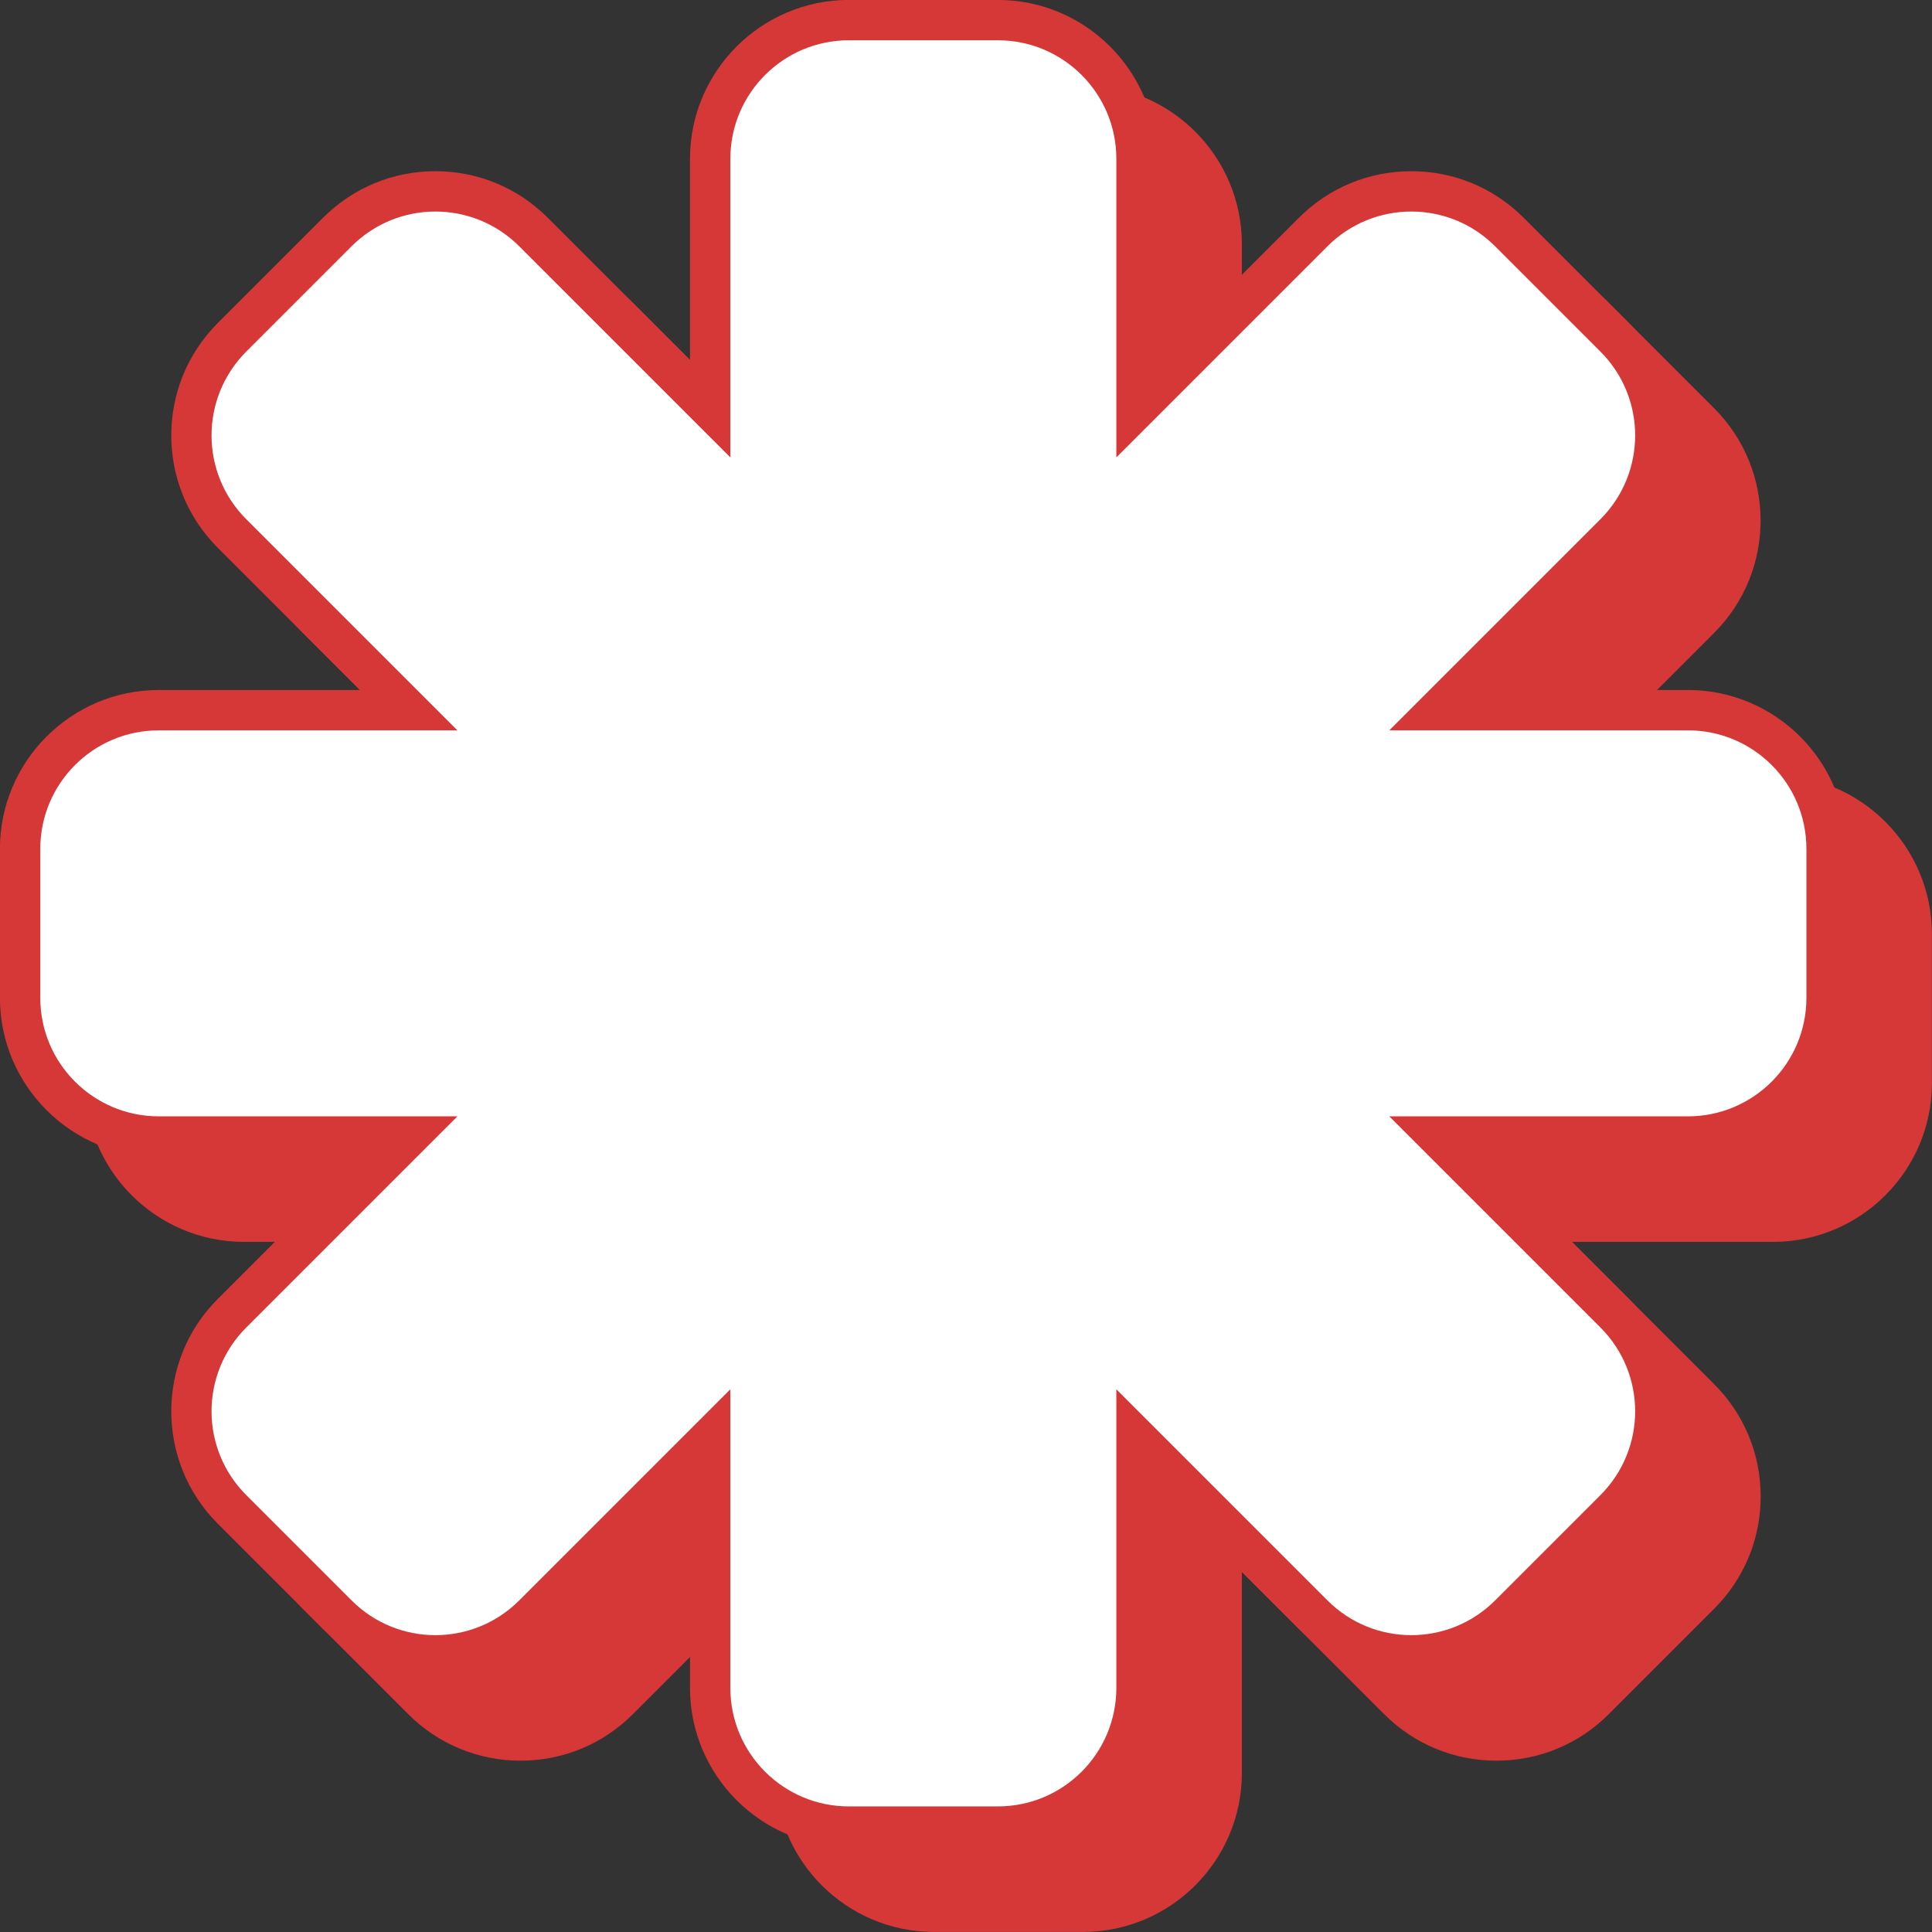
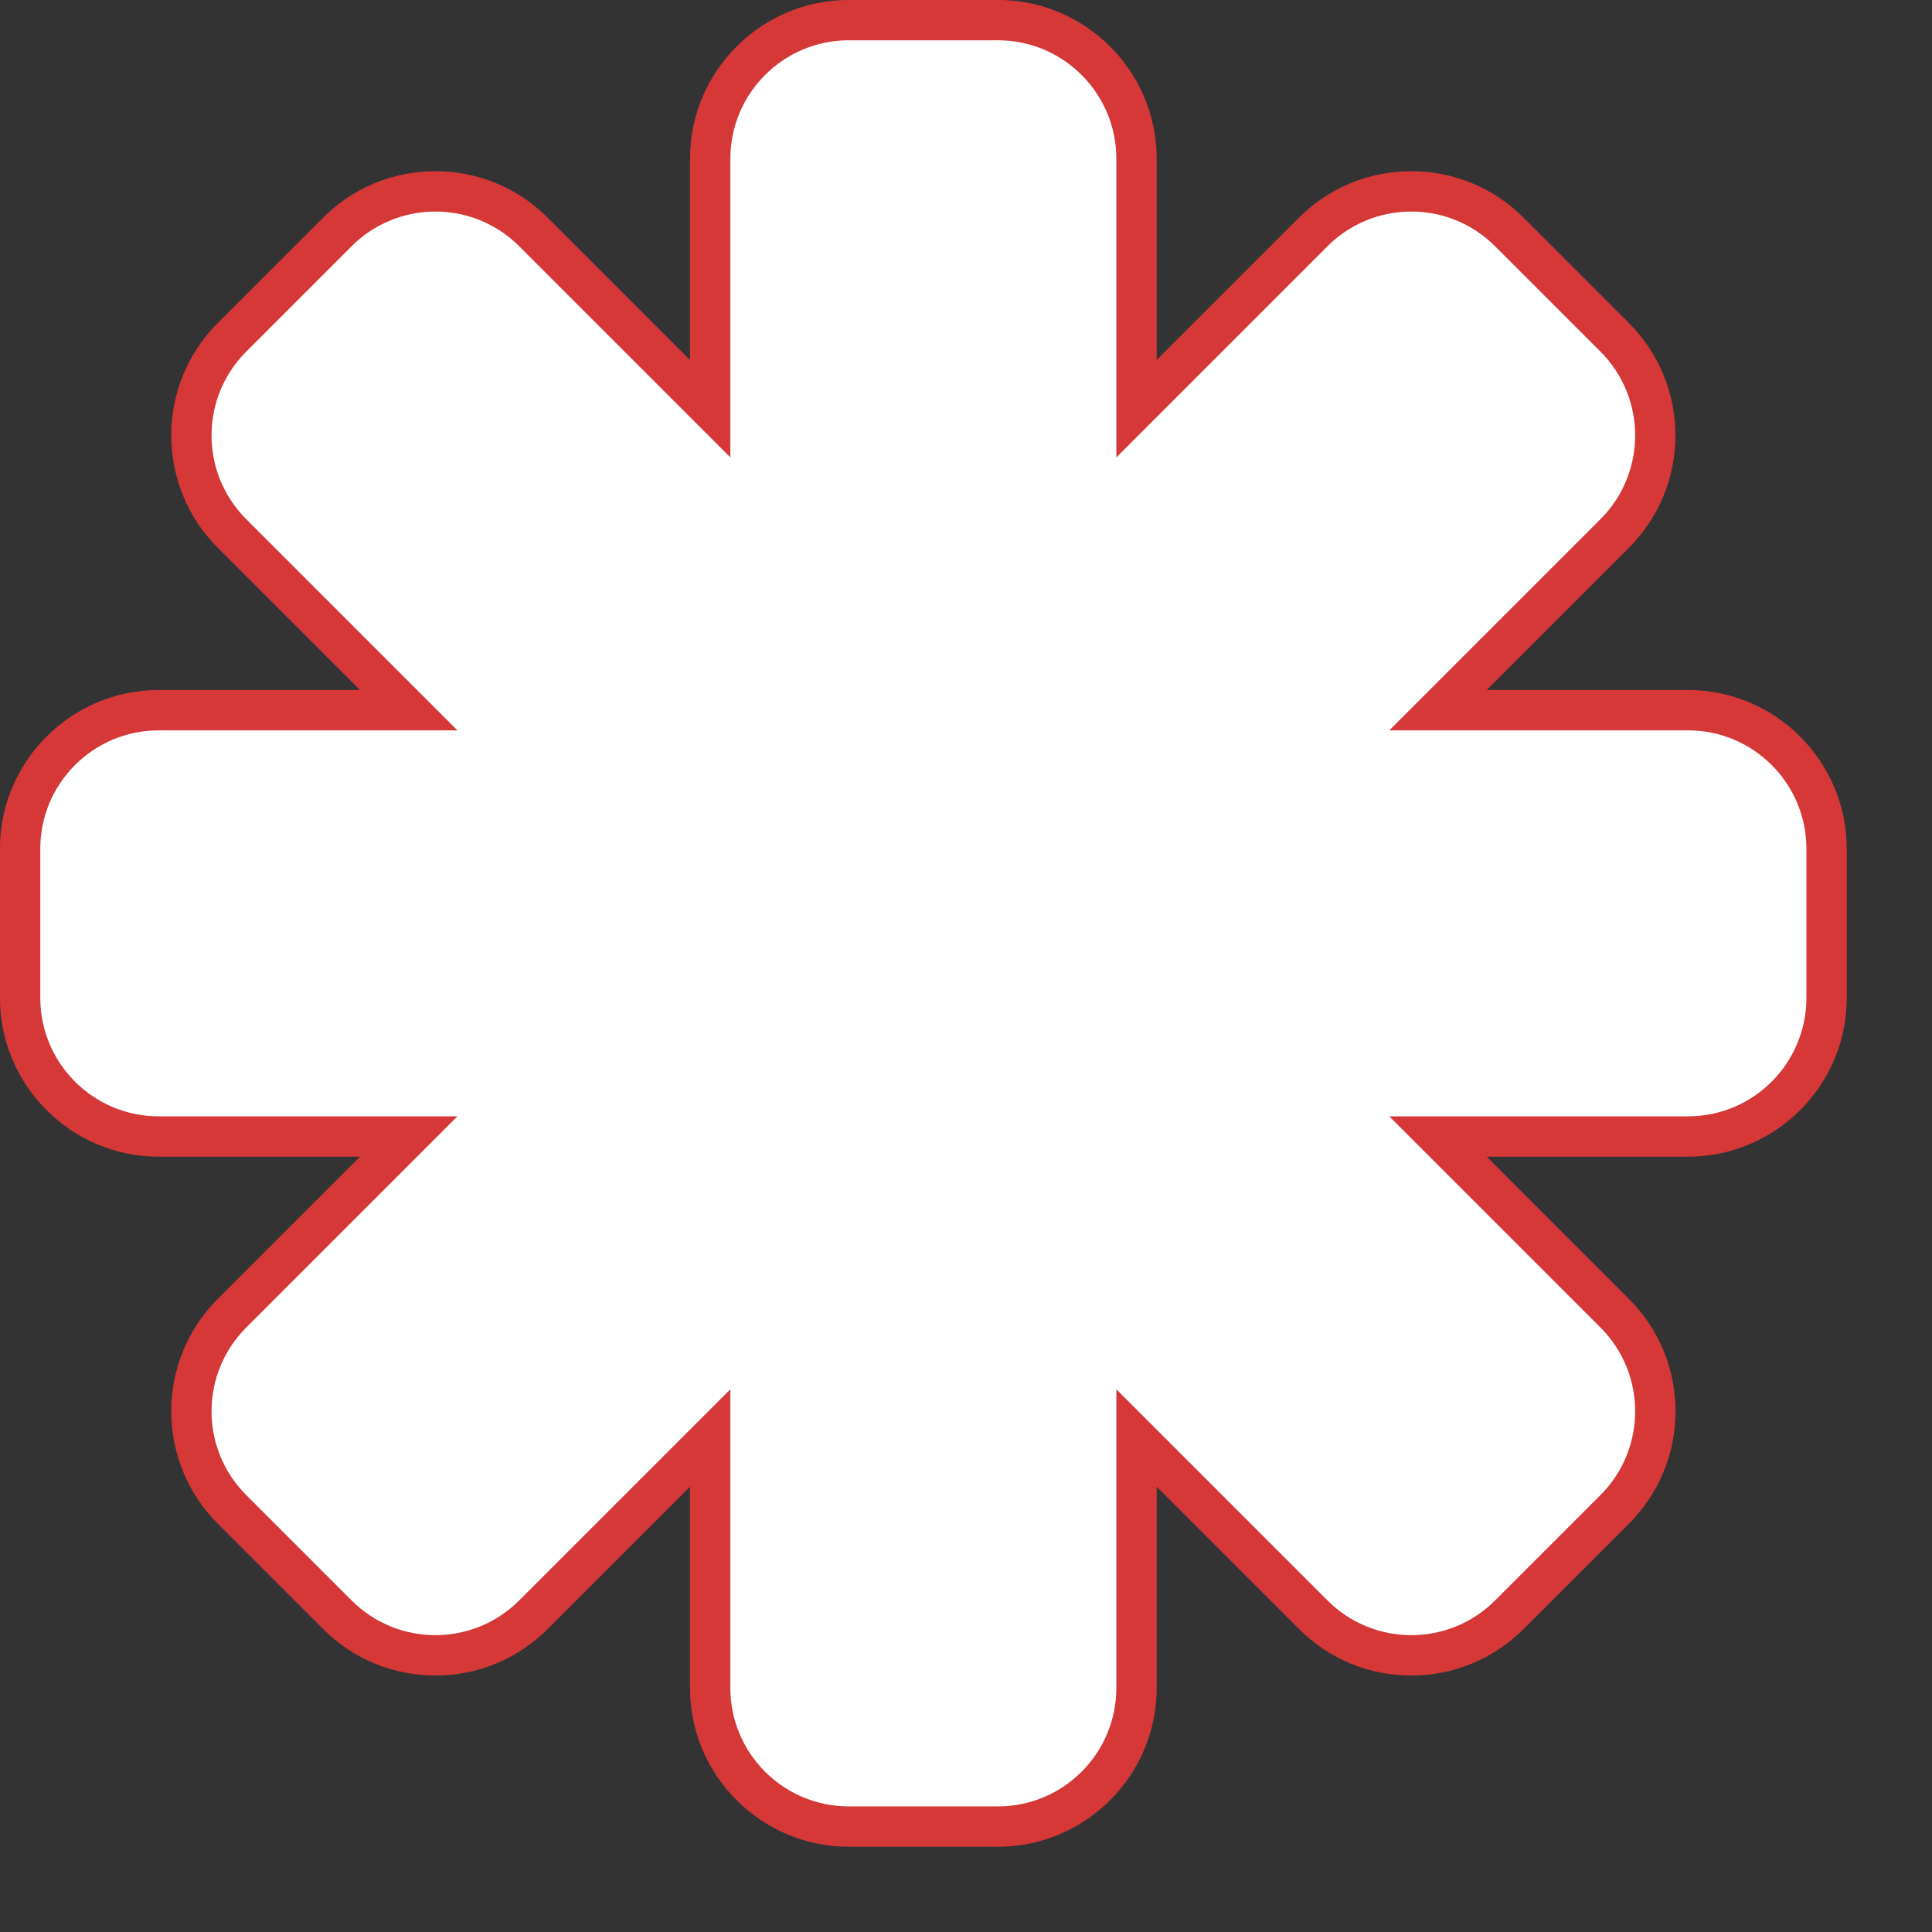
<svg xmlns="http://www.w3.org/2000/svg" fill="#000000" height="1466.9" preserveAspectRatio="xMidYMid meet" version="1" viewBox="266.6 266.6 1466.9 1466.9" width="1466.9" zoomAndPan="magnify">
  <rect x="266.6" y="266.6" width="1466.9" height="1466.9" fill="#333333" stroke="none" />
  <g id="change1_1">
    <path d="M911.106,1668.778c-66.504,0-120.61-54.105-120.61-120.61v-152.774 l-108.028,108.031c-22.781,22.779-53.068,35.324-85.282,35.324 c-32.216,0-62.504-12.545-85.284-35.324l-79.99-79.988 c-47.027-47.031-47.025-123.549,0-170.573l108.028-108.028H387.165 c-66.504,0-120.61-54.105-120.61-120.61V911.107 c0-66.505,54.105-120.61,120.61-120.61h152.774l-108.028-108.028 c-47.027-47.025-47.027-123.543,0-170.569l79.99-79.988 c22.779-22.781,53.068-35.326,85.284-35.326c32.215,0,62.504,12.545,85.282,35.326 l108.028,108.028V387.166c0-66.504,54.105-120.61,120.61-120.61h113.122 c66.505,0,120.61,54.105,120.61,120.61v152.774l108.028-108.028 c22.779-22.781,53.068-35.326,85.282-35.326c32.217,0,62.505,12.545,85.284,35.326 l79.99,79.988c47.027,47.025,47.027,123.543,0,170.569l-108.028,108.028h152.774 c66.505,0,120.61,54.105,120.61,120.61v113.12 c0,66.504-54.105,120.61-120.61,120.61h-152.776l108.03,108.028 c22.781,22.779,35.326,53.066,35.326,85.286c0,32.216-12.545,62.504-35.324,85.282 l-79.992,79.992c-22.781,22.779-53.068,35.324-85.284,35.324 c-32.215,0-62.502-12.545-85.282-35.324l-108.028-108.031v152.774 c0,66.504-54.105,120.61-120.61,120.61H911.106z" fill="#d63838" />
  </g>
  <g id="change1_2">
-     <path d="M975.772,1733.443c-66.504,0-120.61-54.105-120.61-120.61v-152.774 l-108.028,108.031c-22.781,22.779-53.068,35.324-85.282,35.324 c-32.216,0-62.504-12.545-85.284-35.324l-79.99-79.988 c-47.027-47.031-47.025-123.549,0-170.573l108.028-108.028H451.831 c-66.504,0-120.61-54.105-120.61-120.61V975.773 c0-66.504,54.105-120.61,120.61-120.61h152.774l-108.028-108.028 c-47.027-47.025-47.027-123.543,0-170.569l79.99-79.988 c22.779-22.781,53.068-35.326,85.284-35.326c32.215,0,62.504,12.545,85.282,35.326 l108.028,108.028V451.832c0-66.504,54.105-120.61,120.61-120.61h113.122 c66.505,0,120.61,54.105,120.61,120.61v152.774l108.028-108.028 c22.779-22.781,53.068-35.326,85.282-35.326c32.216,0,62.505,12.545,85.284,35.326 l79.99,79.988c47.027,47.025,47.027,123.543,0,170.569l-108.028,108.028h152.774 c66.505,0,120.61,54.105,120.61,120.61v113.12 c0,66.504-54.105,120.61-120.61,120.61h-152.776l108.03,108.028 c22.781,22.779,35.326,53.066,35.326,85.286c0,32.216-12.545,62.504-35.324,85.282 l-79.992,79.992c-22.781,22.779-53.068,35.324-85.284,35.324 c-32.215,0-62.502-12.545-85.282-35.324l-108.028-108.031v152.774 c0,66.504-54.105,120.61-120.61,120.61H975.772z" fill="#d63838" />
-   </g>
+     </g>
  <g id="change2_1">
    <path d="M1548.169,821.128H1321.444l160.318-160.318 c35.139-35.139,35.139-92.11,0-127.249l-79.989-79.989 c-35.139-35.139-92.11-35.139-127.25,0l-160.318,160.318V387.165 c0-49.694-40.285-89.979-89.979-89.979H911.107c-49.694,0-89.979,40.285-89.979,89.979 v226.724L660.809,453.572c-35.139-35.139-92.111-35.139-127.25,0l-79.989,79.989 c-35.139,35.139-35.139,92.11,0,127.249l160.318,160.318H387.165 c-49.694,0-89.979,40.285-89.979,89.979v113.121c0,49.694,40.285,89.979,89.979,89.979 h226.724L453.571,1274.525c-35.139,35.139-35.139,92.11,0,127.25l79.989,79.988 c35.139,35.139,92.11,35.139,127.25,0l160.318-160.318v226.724 c0,49.694,40.285,89.979,89.979,89.979h113.121c49.694,0,89.979-40.285,89.979-89.979 v-226.724l160.318,160.318c35.139,35.139,92.111,35.139,127.25,0l79.989-79.988 c35.139-35.14,35.139-92.111,0-127.25L1321.444,1114.207h226.724 c49.694,0,89.979-40.285,89.979-89.979V911.107 C1638.147,861.413,1597.863,821.128,1548.169,821.128z" fill="#ffffff" />
  </g>
</svg>